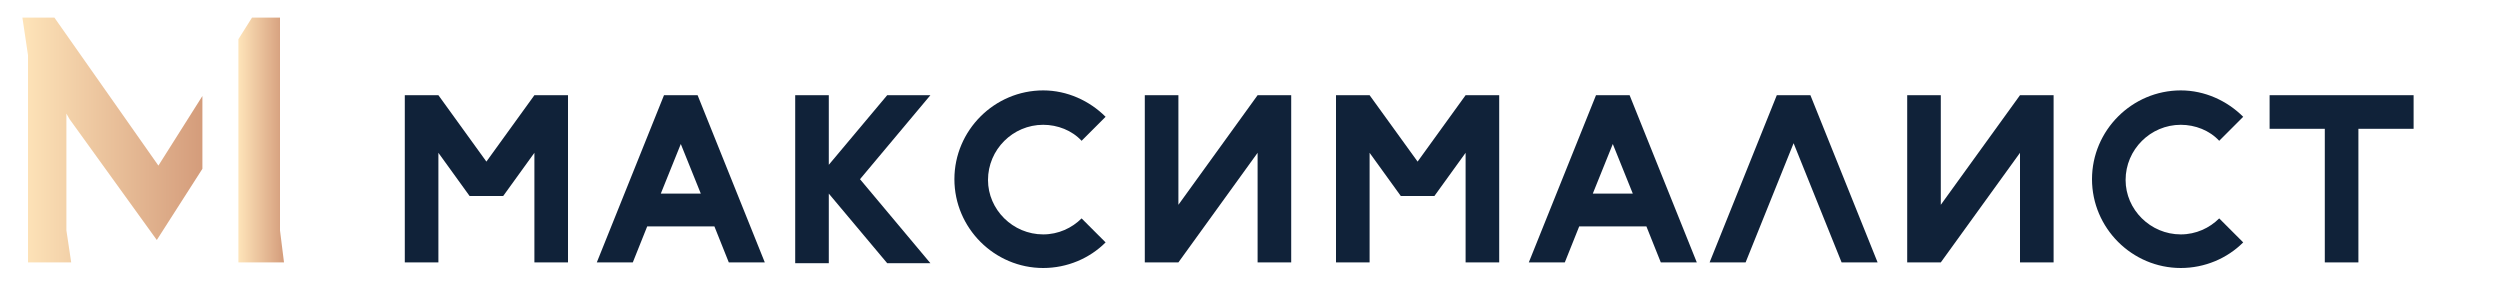
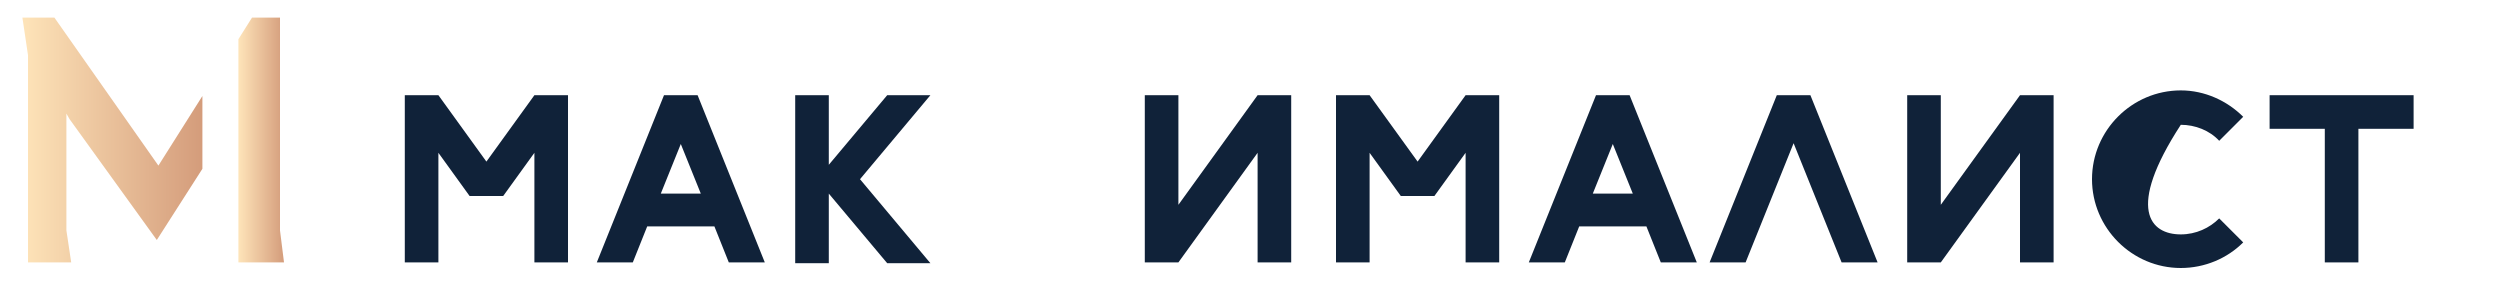
<svg xmlns="http://www.w3.org/2000/svg" version="1.1" id="Слой_1" x="0px" y="0px" viewBox="0 0 312.5 37.2" style="enable-background:new 0 0 312.5 37.2;" xml:space="preserve">
  <style type="text/css">
	.st0{fill:url(#SVGID_1_);}
	.st1{fill:url(#SVGID_00000159432375467565960510000016636599010328725144_);}
	.st2{enable-background:new    ;}
	.st3{fill:#102239;}
</style>
  <g>
    <linearGradient id="SVGID_1_" gradientUnits="userSpaceOnUse" x1="29.82" y1="22.5" x2="35.52" y2="22.5" gradientTransform="matrix(1 0 0 -1 0 40)">
      <stop offset="0" style="stop-color:#FEE4B9" />
      <stop offset="1" style="stop-color:#D49C7B" />
    </linearGradient>
    <polygon class="st0" points="29.8,32.8 35.5,32.8 35,28.8 35,2.2 31.5,2.2 29.8,4.9  " />
    <linearGradient id="SVGID_00000062872833444846690030000000740363701715001249_" gradientUnits="userSpaceOnUse" x1="2.78" y1="22.5" x2="25.32" y2="22.5" gradientTransform="matrix(1 0 0 -1 0 40)">
      <stop offset="0" style="stop-color:#FEE4B9" />
      <stop offset="1" style="stop-color:#D49C7B" />
    </linearGradient>
    <polygon style="fill:url(#SVGID_00000062872833444846690030000000740363701715001249_);" points="8.7,14.9 19.6,30 25.3,21.1    25.3,12 19.8,20.7 6.8,2.2 2.8,2.2 3.5,6.9 3.5,32.8 8.9,32.8 8.3,28.8 8.3,14.2  " />
  </g>
  <g class="st2">
    <path class="st3" d="M54.8,19.1v13.7h-4.2V11.9h4.2l6,8.3l6-8.3h4.2v20.9h-4.2V19.1l-3.9,5.4h-4.2L54.8,19.1z" />
    <path class="st3" d="M83,11.9h4.2l8.4,20.9h-4.5l-1.8-4.5h-8.4l-1.8,4.5h-4.5L83,11.9z M82.6,24.2h5l-2.5-6.2L82.6,24.2z" />
    <path class="st3" d="M107.5,22.4l8.8,10.5h-5.4l-7.3-8.7v8.7h-4.2V11.9h4.2v8.7l7.3-8.7h5.4L107.5,22.4z" />
-     <path class="st3" d="M130.4,29.3c1.9,0,3.6-0.8,4.8-2l3,3c-2,2-4.8,3.2-7.8,3.2c-6.1,0-11.1-5-11.1-11.1s5-11.1,11.1-11.1   c3,0,5.8,1.3,7.8,3.3l-3,3c-1.2-1.3-3-2-4.8-2c-3.8,0-6.9,3.1-6.9,6.9C123.5,26.2,126.6,29.3,130.4,29.3z" />
    <path class="st3" d="M147.3,32.8h-4.2V11.9h4.2v13.7l9.9-13.7h4.2v20.9h-4.2V19.1L147.3,32.8z" />
    <path class="st3" d="M171.2,19.1v13.7h-4.2V11.9h4.2l6,8.3l6-8.3h4.2v20.9h-4.2V19.1l-3.9,5.4h-4.2L171.2,19.1z" />
    <path class="st3" d="M199.5,11.9h4.2l8.4,20.9h-4.5l-1.8-4.5h-8.4l-1.8,4.5h-4.5L199.5,11.9z M199.1,24.2h5l-2.5-6.2L199.1,24.2z" />
    <path class="st3" d="M222.1,11.9h4.2l8.4,20.9h-4.5l-6-14.9l-6,14.9h-4.5L222.1,11.9z" />
    <path class="st3" d="M242.6,32.8h-4.2V11.9h4.2v13.7l9.9-13.7h4.2v20.9h-4.2V19.1L242.6,32.8z" />
-     <path class="st3" d="M272.6,29.3c1.9,0,3.6-0.8,4.8-2l3,3c-2,2-4.8,3.2-7.8,3.2c-6.1,0-11.1-5-11.1-11.1s5-11.1,11.1-11.1   c3,0,5.8,1.3,7.8,3.3l-3,3c-1.2-1.3-3-2-4.8-2c-3.8,0-6.9,3.1-6.9,6.9C265.7,26.2,268.8,29.3,272.6,29.3z" />
+     <path class="st3" d="M272.6,29.3c1.9,0,3.6-0.8,4.8-2l3,3c-2,2-4.8,3.2-7.8,3.2c-6.1,0-11.1-5-11.1-11.1s5-11.1,11.1-11.1   c3,0,5.8,1.3,7.8,3.3l-3,3c-1.2-1.3-3-2-4.8-2C265.7,26.2,268.8,29.3,272.6,29.3z" />
    <path class="st3" d="M301.7,11.9v4.2h-6.9v16.7h-4.2V16.1h-6.9v-4.2H301.7z" />
  </g>
</svg>